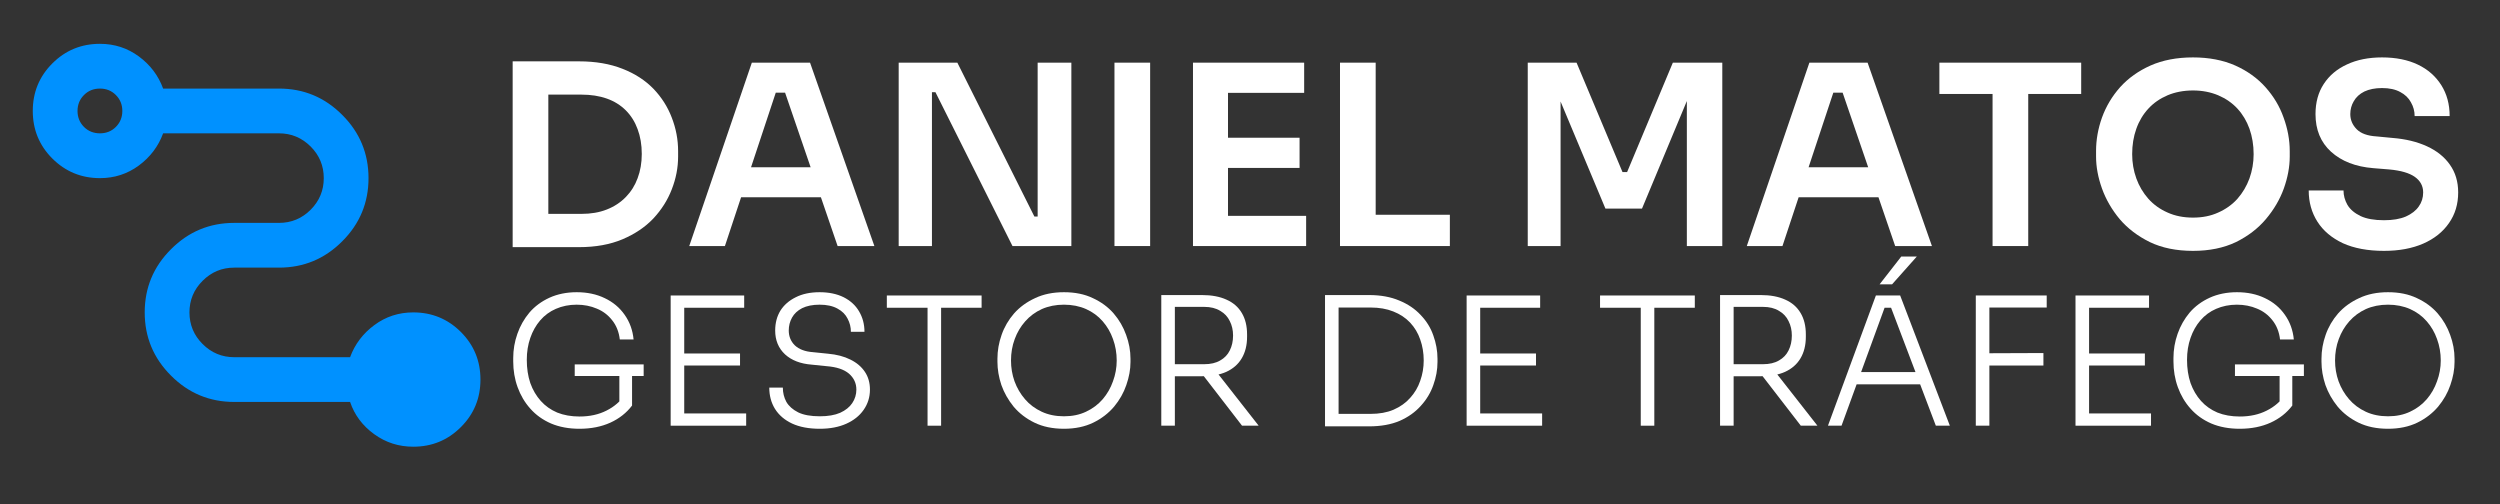
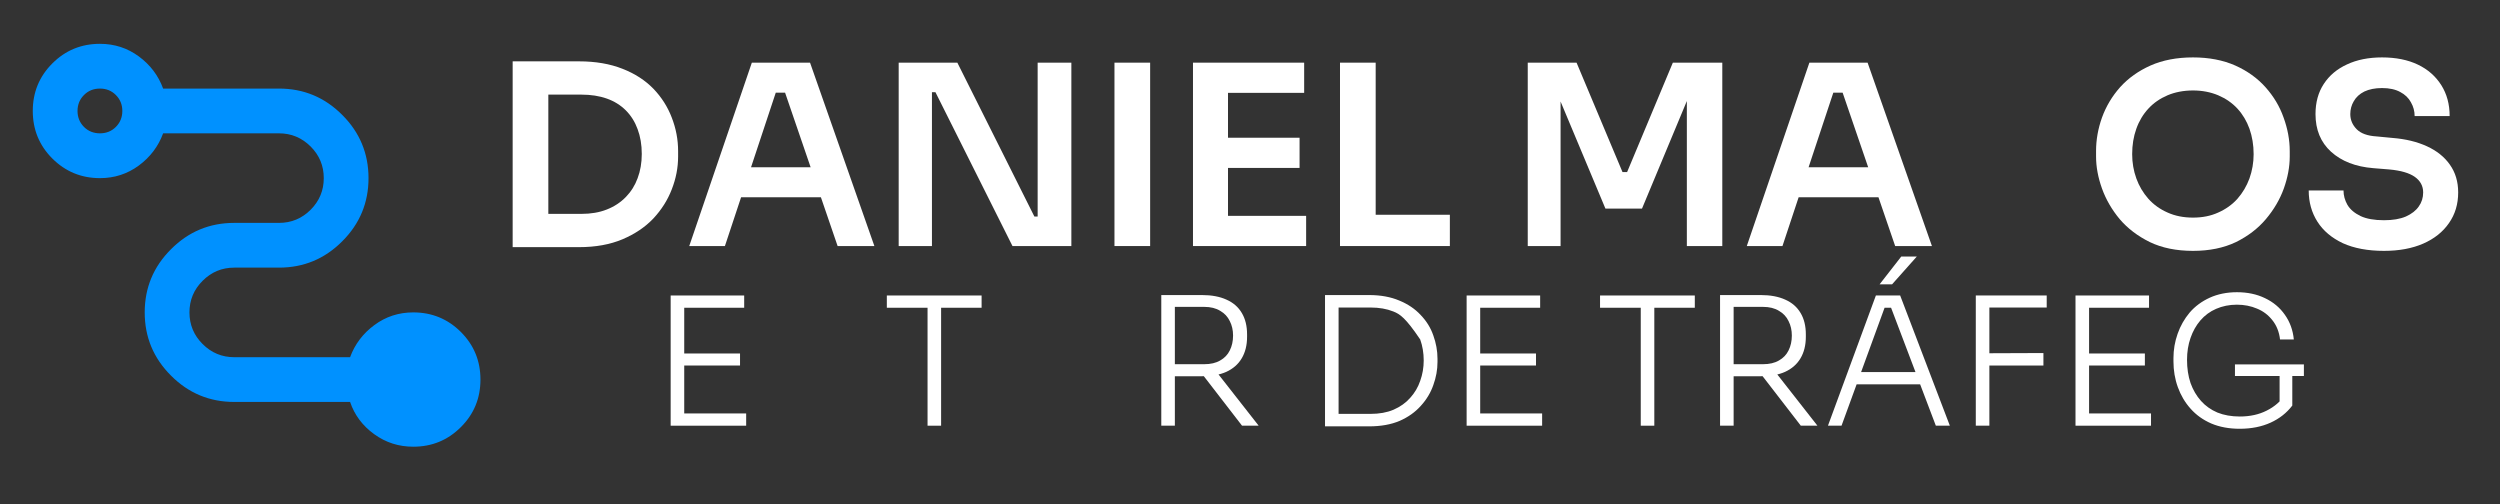
<svg xmlns="http://www.w3.org/2000/svg" width="238" viewBox="0 0 178.5 36" height="48" preserveAspectRatio="xMidYMid meet">
  <rect x="0" y="0" width="178.5" height="36" fill="#333333" stroke="none" />
  <defs>
    <g />
    <clipPath id="668a6b253e">
      <path d="M 2.168 3 L 35 3 L 35 32 L 2.168 32 Z M 2.168 3 " clip-rule="nonzero" />
    </clipPath>
    <clipPath id="d7282ddb08">
      <path d="M 164 4 L 175.844 4 L 175.844 18 L 164 18 Z M 164 4 " clip-rule="nonzero" />
    </clipPath>
    <clipPath id="8cc2a8af92">
      <path d="M 165 20 L 175.844 20 L 175.844 31 L 165 31 Z M 165 20 " clip-rule="nonzero" />
    </clipPath>
  </defs>
  <g clip-path="url(#668a6b253e)">
    <path fill="#0091ff" d="M 29.508 31.895 C 28.473 31.895 27.539 31.598 26.711 30.996 C 25.887 30.398 25.312 29.633 24.996 28.699 L 16.723 28.699 C 14.965 28.699 13.461 28.074 12.211 26.82 C 10.957 25.57 10.332 24.066 10.332 22.305 C 10.332 20.547 10.957 19.043 12.211 17.793 C 13.461 16.539 14.965 15.914 16.723 15.914 L 19.922 15.914 C 20.801 15.914 21.551 15.602 22.18 14.977 C 22.805 14.348 23.117 13.598 23.117 12.719 C 23.117 11.84 22.805 11.086 22.18 10.461 C 21.551 9.836 20.801 9.52 19.922 9.52 L 11.648 9.52 C 11.305 10.453 10.723 11.219 9.91 11.82 C 9.098 12.418 8.172 12.719 7.137 12.719 C 5.805 12.719 4.672 12.25 3.738 11.32 C 2.805 10.387 2.34 9.254 2.34 7.922 C 2.34 6.59 2.805 5.461 3.738 4.527 C 4.672 3.594 5.805 3.129 7.137 3.129 C 8.172 3.129 9.098 3.43 9.91 4.027 C 10.723 4.625 11.305 5.391 11.648 6.324 L 19.922 6.324 C 21.68 6.324 23.184 6.949 24.434 8.203 C 25.688 9.453 26.312 10.961 26.312 12.719 C 26.312 14.477 25.688 15.98 24.434 17.23 C 23.184 18.484 21.68 19.109 19.922 19.109 L 16.723 19.109 C 15.844 19.109 15.094 19.422 14.465 20.051 C 13.84 20.676 13.527 21.426 13.527 22.305 C 13.527 23.184 13.84 23.938 14.465 24.562 C 15.094 25.191 15.844 25.504 16.723 25.504 L 24.996 25.504 C 25.34 24.57 25.922 23.805 26.734 23.207 C 27.547 22.605 28.473 22.305 29.508 22.305 C 30.84 22.305 31.973 22.773 32.906 23.703 C 33.84 24.637 34.305 25.77 34.305 27.102 C 34.305 28.434 33.84 29.566 32.906 30.496 C 31.973 31.43 30.84 31.895 29.508 31.895 Z M 7.137 9.52 C 7.586 9.52 7.969 9.367 8.273 9.062 C 8.578 8.754 8.734 8.375 8.734 7.922 C 8.734 7.469 8.578 7.09 8.273 6.785 C 7.969 6.477 7.586 6.324 7.137 6.324 C 6.684 6.324 6.301 6.477 5.996 6.785 C 5.691 7.09 5.535 7.469 5.535 7.922 C 5.535 8.375 5.691 8.754 5.996 9.062 C 6.301 9.367 6.684 9.52 7.137 9.52 Z M 7.137 9.52 " fill-opacity="1" fill-rule="nonzero" />
  </g>
  <g fill="#ffffff" fill-opacity="1">
    <g transform="translate(34.995, 17.568)">
      <g>
        <path d="M 3.797 0.078 L 3.797 -2.297 L 6.516 -2.297 C 7.191 -2.297 7.797 -2.398 8.328 -2.609 C 8.859 -2.816 9.312 -3.113 9.688 -3.5 C 10.062 -3.883 10.344 -4.332 10.531 -4.844 C 10.727 -5.363 10.828 -5.941 10.828 -6.578 C 10.828 -7.234 10.727 -7.82 10.531 -8.344 C 10.344 -8.863 10.062 -9.312 9.688 -9.688 C 9.312 -10.062 8.859 -10.344 8.328 -10.531 C 7.797 -10.719 7.191 -10.812 6.516 -10.812 L 3.797 -10.812 L 3.797 -13.188 L 6.344 -13.188 C 7.531 -13.188 8.566 -13.008 9.453 -12.656 C 10.336 -12.312 11.07 -11.836 11.656 -11.234 C 12.238 -10.629 12.676 -9.941 12.969 -9.172 C 13.27 -8.398 13.422 -7.602 13.422 -6.781 L 13.422 -6.391 C 13.422 -5.598 13.27 -4.816 12.969 -4.047 C 12.676 -3.285 12.238 -2.594 11.656 -1.969 C 11.07 -1.352 10.336 -0.859 9.453 -0.484 C 8.566 -0.109 7.531 0.078 6.344 0.078 Z M 1.609 0.078 L 1.609 -13.188 L 4.156 -13.188 L 4.156 0.078 Z M 1.609 0.078 " />
      </g>
    </g>
  </g>
  <g fill="#ffffff" fill-opacity="1">
    <g transform="translate(48.884, 17.568)">
      <g>
        <path d="M 0.328 0 L 4.797 -13.094 L 8.953 -13.094 L 13.547 0 L 10.922 0 L 7.031 -11.359 L 7.953 -10.953 L 5.703 -10.953 L 6.641 -11.359 L 2.875 0 Z M 3.438 -3.484 L 4.25 -5.625 L 9.562 -5.625 L 10.344 -3.484 Z M 3.438 -3.484 " />
      </g>
    </g>
  </g>
  <g fill="#ffffff" fill-opacity="1">
    <g transform="translate(62.557, 17.568)">
      <g>
        <path d="M 1.609 0 L 1.609 -13.094 L 5.797 -13.094 L 11.297 -2.109 L 11.891 -2.109 L 11.531 -1.797 L 11.531 -13.094 L 13.938 -13.094 L 13.938 0 L 9.734 0 L 4.234 -10.984 L 3.625 -10.984 L 3.984 -11.297 L 3.984 0 Z M 1.609 0 " />
      </g>
    </g>
  </g>
  <g fill="#ffffff" fill-opacity="1">
    <g transform="translate(77.917, 17.568)">
      <g>
        <path d="M 1.656 0 L 1.656 -13.094 L 4.203 -13.094 L 4.203 0 Z M 1.656 0 " />
      </g>
    </g>
  </g>
  <g fill="#ffffff" fill-opacity="1">
    <g transform="translate(83.57, 17.568)">
      <g>
        <path d="M 1.609 0 L 1.609 -13.094 L 4.109 -13.094 L 4.109 0 Z M 3.75 0 L 3.75 -2.156 L 9.688 -2.156 L 9.688 0 Z M 3.75 -5.578 L 3.75 -7.734 L 9.219 -7.734 L 9.219 -5.578 Z M 3.75 -10.938 L 3.75 -13.094 L 9.547 -13.094 L 9.547 -10.938 Z M 3.75 -10.938 " />
      </g>
    </g>
  </g>
  <g fill="#ffffff" fill-opacity="1">
    <g transform="translate(94.067, 17.568)">
      <g>
        <path d="M 1.609 0 L 1.609 -13.094 L 4.156 -13.094 L 4.156 0 Z M 3.797 0 L 3.797 -2.234 L 9.453 -2.234 L 9.453 0 Z M 3.797 0 " />
      </g>
    </g>
  </g>
  <g fill="#ffffff" fill-opacity="1">
    <g transform="translate(103.793, 17.568)">
      <g />
    </g>
  </g>
  <g fill="#ffffff" fill-opacity="1">
    <g transform="translate(107.472, 17.568)">
      <g>
        <path d="M 1.609 0 L 1.609 -13.094 L 5.094 -13.094 L 8.375 -5.281 L 8.703 -5.281 L 11.969 -13.094 L 15.5 -13.094 L 15.5 0 L 12.969 0 L 12.969 -11.172 L 13.297 -11.141 L 9.766 -2.672 L 7.156 -2.672 L 3.609 -11.141 L 3.953 -11.172 L 3.953 0 Z M 1.609 0 " />
      </g>
    </g>
  </g>
  <g fill="#ffffff" fill-opacity="1">
    <g transform="translate(124.393, 17.568)">
      <g>
        <path d="M 0.328 0 L 4.797 -13.094 L 8.953 -13.094 L 13.547 0 L 10.922 0 L 7.031 -11.359 L 7.953 -10.953 L 5.703 -10.953 L 6.641 -11.359 L 2.875 0 Z M 3.438 -3.484 L 4.25 -5.625 L 9.562 -5.625 L 10.344 -3.484 Z M 3.438 -3.484 " />
      </g>
    </g>
  </g>
  <g fill="#ffffff" fill-opacity="1">
    <g transform="translate(138.066, 17.568)">
      <g>
-         <path d="M 4.203 0 L 4.203 -11.203 L 6.75 -11.203 L 6.75 0 Z M 0.406 -10.859 L 0.406 -13.094 L 10.531 -13.094 L 10.531 -10.859 Z M 0.406 -10.859 " />
-       </g>
+         </g>
    </g>
  </g>
  <g fill="#ffffff" fill-opacity="1">
    <g transform="translate(148.815, 17.568)">
      <g>
        <path d="M 7.766 0.344 C 6.578 0.344 5.551 0.133 4.688 -0.281 C 3.82 -0.707 3.102 -1.254 2.531 -1.922 C 1.969 -2.598 1.547 -3.328 1.266 -4.109 C 0.984 -4.898 0.844 -5.66 0.844 -6.391 L 0.844 -6.781 C 0.844 -7.582 0.984 -8.379 1.266 -9.172 C 1.555 -9.973 1.988 -10.695 2.562 -11.344 C 3.145 -11.988 3.867 -12.504 4.734 -12.891 C 5.598 -13.273 6.609 -13.469 7.766 -13.469 C 8.91 -13.469 9.914 -13.273 10.781 -12.891 C 11.645 -12.504 12.363 -11.988 12.938 -11.344 C 13.52 -10.695 13.953 -9.973 14.234 -9.172 C 14.523 -8.379 14.672 -7.582 14.672 -6.781 L 14.672 -6.391 C 14.672 -5.66 14.531 -4.898 14.25 -4.109 C 13.969 -3.328 13.539 -2.598 12.969 -1.922 C 12.406 -1.254 11.691 -0.707 10.828 -0.281 C 9.961 0.133 8.941 0.344 7.766 0.344 Z M 7.766 -2.031 C 8.43 -2.031 9.031 -2.148 9.562 -2.391 C 10.102 -2.629 10.562 -2.957 10.938 -3.375 C 11.312 -3.801 11.598 -4.285 11.797 -4.828 C 11.992 -5.379 12.094 -5.957 12.094 -6.562 C 12.094 -7.219 11.992 -7.82 11.797 -8.375 C 11.598 -8.926 11.312 -9.406 10.938 -9.812 C 10.562 -10.219 10.102 -10.535 9.562 -10.766 C 9.02 -10.992 8.422 -11.109 7.766 -11.109 C 7.098 -11.109 6.492 -10.992 5.953 -10.766 C 5.41 -10.535 4.953 -10.219 4.578 -9.812 C 4.203 -9.406 3.914 -8.926 3.719 -8.375 C 3.52 -7.82 3.422 -7.219 3.422 -6.562 C 3.422 -5.957 3.52 -5.379 3.719 -4.828 C 3.914 -4.285 4.203 -3.801 4.578 -3.375 C 4.953 -2.957 5.41 -2.629 5.953 -2.391 C 6.492 -2.148 7.098 -2.031 7.766 -2.031 Z M 7.766 -2.031 " />
      </g>
    </g>
  </g>
  <g clip-path="url(#d7282ddb08)">
    <g fill="#ffffff" fill-opacity="1">
      <g transform="translate(164.139, 17.568)">
        <g>
          <path d="M 6.078 0.344 C 4.922 0.344 3.941 0.16 3.141 -0.203 C 2.348 -0.578 1.742 -1.086 1.328 -1.734 C 0.91 -2.391 0.703 -3.133 0.703 -3.969 L 3.188 -3.969 C 3.188 -3.613 3.281 -3.27 3.469 -2.938 C 3.664 -2.613 3.977 -2.348 4.406 -2.141 C 4.832 -1.941 5.391 -1.844 6.078 -1.844 C 6.703 -1.844 7.223 -1.93 7.641 -2.109 C 8.055 -2.297 8.363 -2.535 8.562 -2.828 C 8.77 -3.117 8.875 -3.453 8.875 -3.828 C 8.875 -4.285 8.676 -4.656 8.281 -4.938 C 7.883 -5.219 7.273 -5.395 6.453 -5.469 L 5.312 -5.562 C 4.051 -5.664 3.047 -6.055 2.297 -6.734 C 1.555 -7.41 1.188 -8.305 1.188 -9.422 C 1.188 -10.254 1.383 -10.973 1.781 -11.578 C 2.176 -12.18 2.727 -12.645 3.438 -12.969 C 4.145 -13.301 4.977 -13.469 5.938 -13.469 C 6.926 -13.469 7.781 -13.297 8.5 -12.953 C 9.219 -12.609 9.773 -12.117 10.172 -11.484 C 10.566 -10.859 10.766 -10.125 10.766 -9.281 L 8.266 -9.281 C 8.266 -9.633 8.176 -9.961 8 -10.266 C 7.832 -10.578 7.578 -10.82 7.234 -11 C 6.891 -11.188 6.457 -11.281 5.938 -11.281 C 5.438 -11.281 5.016 -11.195 4.672 -11.031 C 4.336 -10.863 4.086 -10.633 3.922 -10.344 C 3.754 -10.062 3.672 -9.754 3.672 -9.422 C 3.672 -9.016 3.82 -8.656 4.125 -8.344 C 4.426 -8.039 4.898 -7.867 5.547 -7.828 L 6.688 -7.719 C 7.625 -7.645 8.441 -7.445 9.141 -7.125 C 9.848 -6.801 10.395 -6.363 10.781 -5.812 C 11.176 -5.258 11.375 -4.598 11.375 -3.828 C 11.375 -2.992 11.156 -2.266 10.719 -1.641 C 10.289 -1.016 9.676 -0.523 8.875 -0.172 C 8.082 0.172 7.148 0.344 6.078 0.344 Z M 6.078 0.344 " />
        </g>
      </g>
    </g>
  </g>
  <g fill="#ffffff" fill-opacity="1">
    <g transform="translate(35.863, 30.395)">
      <g>
-         <path d="M 5.516 0.219 C 4.754 0.219 4.078 0.094 3.484 -0.156 C 2.891 -0.414 2.395 -0.77 2 -1.219 C 1.602 -1.664 1.301 -2.176 1.094 -2.75 C 0.883 -3.332 0.781 -3.945 0.781 -4.594 L 0.781 -4.828 C 0.781 -5.422 0.879 -6 1.078 -6.562 C 1.273 -7.125 1.562 -7.629 1.938 -8.078 C 2.32 -8.523 2.801 -8.879 3.375 -9.141 C 3.945 -9.398 4.594 -9.531 5.312 -9.531 C 6.062 -9.531 6.727 -9.391 7.312 -9.109 C 7.906 -8.828 8.379 -8.43 8.734 -7.922 C 9.098 -7.41 9.312 -6.82 9.375 -6.156 L 8.391 -6.156 C 8.328 -6.695 8.145 -7.156 7.844 -7.531 C 7.551 -7.906 7.188 -8.18 6.75 -8.359 C 6.312 -8.547 5.832 -8.641 5.312 -8.641 C 4.77 -8.641 4.273 -8.539 3.828 -8.344 C 3.391 -8.156 3.016 -7.879 2.703 -7.516 C 2.398 -7.16 2.164 -6.742 2 -6.266 C 1.832 -5.785 1.75 -5.266 1.75 -4.703 C 1.75 -4.098 1.832 -3.547 2 -3.047 C 2.176 -2.555 2.426 -2.129 2.75 -1.766 C 3.07 -1.41 3.461 -1.133 3.922 -0.938 C 4.391 -0.75 4.922 -0.656 5.516 -0.656 C 6.242 -0.656 6.883 -0.797 7.438 -1.078 C 8 -1.359 8.43 -1.734 8.734 -2.203 L 8.359 -1 L 8.359 -3.75 L 9.266 -3.75 L 9.266 -1.438 C 8.867 -0.914 8.352 -0.508 7.719 -0.219 C 7.082 0.07 6.348 0.219 5.516 0.219 Z M 5.172 -3.547 L 5.172 -4.375 L 10.094 -4.375 L 10.094 -3.547 Z M 5.172 -3.547 " />
-       </g>
+         </g>
    </g>
  </g>
  <g fill="#ffffff" fill-opacity="1">
    <g transform="translate(46.432, 30.395)">
      <g>
        <path d="M 1.453 0 L 1.453 -9.297 L 2.422 -9.297 L 2.422 0 Z M 2.188 0 L 2.188 -0.875 L 6.844 -0.875 L 6.844 0 Z M 2.188 -4.297 L 2.188 -5.156 L 6.406 -5.156 L 6.406 -4.297 Z M 2.188 -8.422 L 2.188 -9.297 L 6.703 -9.297 L 6.703 -8.422 Z M 2.188 -8.422 " />
      </g>
    </g>
  </g>
  <g fill="#ffffff" fill-opacity="1">
    <g transform="translate(54.098, 30.395)">
      <g>
-         <path d="M 4.438 0.219 C 3.656 0.219 2.992 0.094 2.453 -0.156 C 1.922 -0.406 1.516 -0.754 1.234 -1.203 C 0.961 -1.648 0.828 -2.156 0.828 -2.719 L 1.797 -2.719 C 1.797 -2.352 1.879 -2.016 2.047 -1.703 C 2.223 -1.398 2.504 -1.148 2.891 -0.953 C 3.273 -0.766 3.789 -0.672 4.438 -0.672 C 5.02 -0.672 5.504 -0.754 5.891 -0.922 C 6.273 -1.098 6.562 -1.328 6.75 -1.609 C 6.945 -1.898 7.047 -2.223 7.047 -2.578 C 7.047 -3.035 6.867 -3.414 6.516 -3.719 C 6.16 -4.02 5.629 -4.195 4.922 -4.25 L 3.859 -4.359 C 3.055 -4.422 2.422 -4.664 1.953 -5.094 C 1.484 -5.531 1.25 -6.098 1.25 -6.797 C 1.25 -7.336 1.375 -7.812 1.625 -8.219 C 1.883 -8.625 2.25 -8.941 2.719 -9.172 C 3.188 -9.41 3.754 -9.531 4.422 -9.531 C 5.086 -9.531 5.66 -9.41 6.141 -9.172 C 6.617 -8.93 6.984 -8.598 7.234 -8.172 C 7.492 -7.742 7.625 -7.254 7.625 -6.703 L 6.656 -6.703 C 6.656 -7.035 6.578 -7.348 6.422 -7.641 C 6.273 -7.941 6.035 -8.18 5.703 -8.359 C 5.367 -8.547 4.941 -8.641 4.422 -8.641 C 3.922 -8.641 3.504 -8.555 3.172 -8.391 C 2.848 -8.223 2.609 -8 2.453 -7.719 C 2.297 -7.438 2.219 -7.129 2.219 -6.797 C 2.219 -6.379 2.363 -6.023 2.656 -5.734 C 2.957 -5.453 3.391 -5.289 3.953 -5.25 L 5.016 -5.141 C 5.641 -5.086 6.176 -4.945 6.625 -4.719 C 7.07 -4.5 7.414 -4.207 7.656 -3.844 C 7.895 -3.488 8.016 -3.066 8.016 -2.578 C 8.016 -2.035 7.863 -1.551 7.562 -1.125 C 7.27 -0.707 6.859 -0.379 6.328 -0.141 C 5.797 0.098 5.164 0.219 4.438 0.219 Z M 4.438 0.219 " />
-       </g>
+         </g>
    </g>
  </g>
  <g fill="#ffffff" fill-opacity="1">
    <g transform="translate(62.961, 30.395)">
      <g>
        <path d="M 3.266 0 L 3.266 -8.656 L 4.234 -8.656 L 4.234 0 Z M 0.359 -8.422 L 0.359 -9.297 L 7.125 -9.297 L 7.125 -8.422 Z M 0.359 -8.422 " />
      </g>
    </g>
  </g>
  <g fill="#ffffff" fill-opacity="1">
    <g transform="translate(70.436, 30.395)">
      <g>
-         <path d="M 5.531 0.219 C 4.719 0.219 4.016 0.07 3.422 -0.219 C 2.828 -0.508 2.332 -0.891 1.938 -1.359 C 1.551 -1.836 1.258 -2.352 1.062 -2.906 C 0.875 -3.469 0.781 -4.02 0.781 -4.562 L 0.781 -4.781 C 0.781 -5.352 0.879 -5.922 1.078 -6.484 C 1.273 -7.047 1.57 -7.555 1.969 -8.016 C 2.375 -8.473 2.875 -8.836 3.469 -9.109 C 4.062 -9.391 4.75 -9.531 5.531 -9.531 C 6.32 -9.531 7.008 -9.391 7.594 -9.109 C 8.188 -8.836 8.68 -8.473 9.078 -8.016 C 9.473 -7.555 9.77 -7.047 9.969 -6.484 C 10.176 -5.922 10.281 -5.352 10.281 -4.781 L 10.281 -4.547 C 10.281 -4.016 10.18 -3.469 9.984 -2.906 C 9.797 -2.352 9.504 -1.836 9.109 -1.359 C 8.711 -0.891 8.219 -0.508 7.625 -0.219 C 7.031 0.07 6.332 0.219 5.531 0.219 Z M 5.531 -0.672 C 6.125 -0.672 6.648 -0.781 7.109 -1 C 7.578 -1.219 7.973 -1.516 8.297 -1.891 C 8.617 -2.266 8.863 -2.691 9.031 -3.172 C 9.207 -3.648 9.297 -4.145 9.297 -4.656 C 9.297 -5.195 9.207 -5.707 9.031 -6.188 C 8.863 -6.664 8.617 -7.086 8.297 -7.453 C 7.973 -7.828 7.578 -8.117 7.109 -8.328 C 6.641 -8.535 6.113 -8.641 5.531 -8.641 C 4.945 -8.641 4.422 -8.535 3.953 -8.328 C 3.492 -8.117 3.098 -7.828 2.766 -7.453 C 2.441 -7.086 2.191 -6.664 2.016 -6.188 C 1.836 -5.707 1.75 -5.195 1.75 -4.656 C 1.75 -4.145 1.832 -3.648 2 -3.172 C 2.176 -2.691 2.426 -2.266 2.75 -1.891 C 3.07 -1.516 3.469 -1.219 3.938 -1 C 4.406 -0.781 4.938 -0.672 5.531 -0.672 Z M 5.531 -0.672 " />
-       </g>
+         </g>
    </g>
  </g>
  <g fill="#ffffff" fill-opacity="1">
    <g transform="translate(81.463, 30.395)">
      <g>
        <path d="M 1.453 0 L 1.453 -9.328 L 2.422 -9.328 L 2.422 0 Z M 7.219 0 L 4.047 -4.109 L 5.188 -4.109 L 8.406 0 Z M 2.031 -3.531 L 2.031 -4.391 L 4.516 -4.391 C 4.973 -4.391 5.352 -4.477 5.656 -4.656 C 5.969 -4.832 6.195 -5.07 6.344 -5.375 C 6.5 -5.688 6.578 -6.039 6.578 -6.438 C 6.578 -6.82 6.5 -7.164 6.344 -7.469 C 6.195 -7.781 5.969 -8.023 5.656 -8.203 C 5.352 -8.391 4.973 -8.484 4.516 -8.484 L 2.031 -8.484 L 2.031 -9.328 L 4.359 -9.328 C 5.047 -9.328 5.629 -9.219 6.109 -9 C 6.586 -8.789 6.953 -8.473 7.203 -8.047 C 7.453 -7.629 7.578 -7.117 7.578 -6.516 L 7.578 -6.344 C 7.578 -5.738 7.445 -5.223 7.188 -4.797 C 6.938 -4.379 6.57 -4.062 6.094 -3.844 C 5.625 -3.633 5.047 -3.531 4.359 -3.531 Z M 2.031 -3.531 " />
      </g>
    </g>
  </g>
  <g fill="#ffffff" fill-opacity="1">
    <g transform="translate(90.199, 30.395)">
      <g />
    </g>
  </g>
  <g fill="#ffffff" fill-opacity="1">
    <g transform="translate(93.153, 30.395)">
      <g>
-         <path d="M 2.172 0.047 L 2.172 -0.844 L 4.703 -0.844 C 5.328 -0.844 5.875 -0.941 6.344 -1.141 C 6.82 -1.348 7.219 -1.629 7.531 -1.984 C 7.852 -2.336 8.094 -2.742 8.25 -3.203 C 8.414 -3.66 8.5 -4.145 8.5 -4.656 C 8.5 -5.195 8.414 -5.695 8.25 -6.156 C 8.094 -6.613 7.852 -7.016 7.531 -7.359 C 7.207 -7.703 6.805 -7.969 6.328 -8.156 C 5.859 -8.344 5.316 -8.438 4.703 -8.438 L 2.172 -8.438 L 2.172 -9.328 L 4.594 -9.328 C 5.426 -9.328 6.145 -9.195 6.75 -8.938 C 7.363 -8.688 7.875 -8.344 8.281 -7.906 C 8.695 -7.477 9 -6.988 9.188 -6.438 C 9.383 -5.895 9.484 -5.344 9.484 -4.781 L 9.484 -4.547 C 9.484 -3.992 9.383 -3.445 9.188 -2.906 C 9 -2.363 8.703 -1.867 8.297 -1.422 C 7.898 -0.973 7.395 -0.613 6.781 -0.344 C 6.164 -0.082 5.438 0.047 4.594 0.047 Z M 1.453 0.047 L 1.453 -9.328 L 2.422 -9.328 L 2.422 0.047 Z M 1.453 0.047 " />
+         <path d="M 2.172 0.047 L 2.172 -0.844 L 4.703 -0.844 C 5.328 -0.844 5.875 -0.941 6.344 -1.141 C 6.82 -1.348 7.219 -1.629 7.531 -1.984 C 7.852 -2.336 8.094 -2.742 8.25 -3.203 C 8.414 -3.66 8.5 -4.145 8.5 -4.656 C 8.5 -5.195 8.414 -5.695 8.25 -6.156 C 7.207 -7.703 6.805 -7.969 6.328 -8.156 C 5.859 -8.344 5.316 -8.438 4.703 -8.438 L 2.172 -8.438 L 2.172 -9.328 L 4.594 -9.328 C 5.426 -9.328 6.145 -9.195 6.75 -8.938 C 7.363 -8.688 7.875 -8.344 8.281 -7.906 C 8.695 -7.477 9 -6.988 9.188 -6.438 C 9.383 -5.895 9.484 -5.344 9.484 -4.781 L 9.484 -4.547 C 9.484 -3.992 9.383 -3.445 9.188 -2.906 C 9 -2.363 8.703 -1.867 8.297 -1.422 C 7.898 -0.973 7.395 -0.613 6.781 -0.344 C 6.164 -0.082 5.438 0.047 4.594 0.047 Z M 1.453 0.047 L 1.453 -9.328 L 2.422 -9.328 L 2.422 0.047 Z M 1.453 0.047 " />
      </g>
    </g>
  </g>
  <g fill="#ffffff" fill-opacity="1">
    <g transform="translate(103.264, 30.395)">
      <g>
        <path d="M 1.453 0 L 1.453 -9.297 L 2.422 -9.297 L 2.422 0 Z M 2.188 0 L 2.188 -0.875 L 6.844 -0.875 L 6.844 0 Z M 2.188 -4.297 L 2.188 -5.156 L 6.406 -5.156 L 6.406 -4.297 Z M 2.188 -8.422 L 2.188 -9.297 L 6.703 -9.297 L 6.703 -8.422 Z M 2.188 -8.422 " />
      </g>
    </g>
  </g>
  <g fill="#ffffff" fill-opacity="1">
    <g transform="translate(110.93, 30.395)">
      <g />
    </g>
  </g>
  <g fill="#ffffff" fill-opacity="1">
    <g transform="translate(113.884, 30.395)">
      <g>
        <path d="M 3.266 0 L 3.266 -8.656 L 4.234 -8.656 L 4.234 0 Z M 0.359 -8.422 L 0.359 -9.297 L 7.125 -9.297 L 7.125 -8.422 Z M 0.359 -8.422 " />
      </g>
    </g>
  </g>
  <g fill="#ffffff" fill-opacity="1">
    <g transform="translate(121.359, 30.395)">
      <g>
        <path d="M 1.453 0 L 1.453 -9.328 L 2.422 -9.328 L 2.422 0 Z M 7.219 0 L 4.047 -4.109 L 5.188 -4.109 L 8.406 0 Z M 2.031 -3.531 L 2.031 -4.391 L 4.516 -4.391 C 4.973 -4.391 5.352 -4.477 5.656 -4.656 C 5.969 -4.832 6.195 -5.07 6.344 -5.375 C 6.5 -5.688 6.578 -6.039 6.578 -6.438 C 6.578 -6.82 6.5 -7.164 6.344 -7.469 C 6.195 -7.781 5.969 -8.023 5.656 -8.203 C 5.352 -8.391 4.973 -8.484 4.516 -8.484 L 2.031 -8.484 L 2.031 -9.328 L 4.359 -9.328 C 5.047 -9.328 5.629 -9.219 6.109 -9 C 6.586 -8.789 6.953 -8.473 7.203 -8.047 C 7.453 -7.629 7.578 -7.117 7.578 -6.516 L 7.578 -6.344 C 7.578 -5.738 7.445 -5.223 7.188 -4.797 C 6.938 -4.379 6.57 -4.062 6.094 -3.844 C 5.625 -3.633 5.047 -3.531 4.359 -3.531 Z M 2.031 -3.531 " />
      </g>
    </g>
  </g>
  <g fill="#ffffff" fill-opacity="1">
    <g transform="translate(130.094, 30.395)">
      <g>
        <path d="M 0.422 0 L 3.844 -9.297 L 5.578 -9.297 L 9.125 0 L 8.125 0 L 4.828 -8.688 L 5.344 -8.422 L 4.016 -8.422 L 4.562 -8.688 L 1.391 0 Z M 2.25 -2.953 L 2.578 -3.828 L 6.891 -3.828 L 7.219 -2.953 Z M 4.109 -10.094 L 5.656 -12.078 L 6.766 -12.078 L 5 -10.094 Z M 4.109 -10.094 " />
      </g>
    </g>
  </g>
  <g fill="#ffffff" fill-opacity="1">
    <g transform="translate(139.619, 30.395)">
      <g>
        <path d="M 1.453 0 L 1.453 -9.297 L 2.422 -9.297 L 2.422 0 Z M 2.172 -4.297 L 2.172 -5.172 L 6.281 -5.188 L 6.281 -4.297 Z M 2.172 -8.438 L 2.172 -9.297 L 6.516 -9.297 L 6.516 -8.438 Z M 2.172 -8.438 " />
      </g>
    </g>
  </g>
  <g fill="#ffffff" fill-opacity="1">
    <g transform="translate(146.738, 30.395)">
      <g>
        <path d="M 1.453 0 L 1.453 -9.297 L 2.422 -9.297 L 2.422 0 Z M 2.188 0 L 2.188 -0.875 L 6.844 -0.875 L 6.844 0 Z M 2.188 -4.297 L 2.188 -5.156 L 6.406 -5.156 L 6.406 -4.297 Z M 2.188 -8.422 L 2.188 -9.297 L 6.703 -9.297 L 6.703 -8.422 Z M 2.188 -8.422 " />
      </g>
    </g>
  </g>
  <g fill="#ffffff" fill-opacity="1">
    <g transform="translate(154.404, 30.395)">
      <g>
        <path d="M 5.516 0.219 C 4.754 0.219 4.078 0.094 3.484 -0.156 C 2.891 -0.414 2.395 -0.77 2 -1.219 C 1.602 -1.664 1.301 -2.176 1.094 -2.75 C 0.883 -3.332 0.781 -3.945 0.781 -4.594 L 0.781 -4.828 C 0.781 -5.422 0.879 -6 1.078 -6.562 C 1.273 -7.125 1.562 -7.629 1.938 -8.078 C 2.32 -8.523 2.801 -8.879 3.375 -9.141 C 3.945 -9.398 4.594 -9.531 5.312 -9.531 C 6.062 -9.531 6.727 -9.391 7.312 -9.109 C 7.906 -8.828 8.379 -8.43 8.734 -7.922 C 9.098 -7.41 9.312 -6.82 9.375 -6.156 L 8.391 -6.156 C 8.328 -6.695 8.145 -7.156 7.844 -7.531 C 7.551 -7.906 7.188 -8.18 6.75 -8.359 C 6.312 -8.547 5.832 -8.641 5.312 -8.641 C 4.77 -8.641 4.273 -8.539 3.828 -8.344 C 3.391 -8.156 3.016 -7.879 2.703 -7.516 C 2.398 -7.16 2.164 -6.742 2 -6.266 C 1.832 -5.785 1.75 -5.266 1.75 -4.703 C 1.75 -4.098 1.832 -3.547 2 -3.047 C 2.176 -2.555 2.426 -2.129 2.75 -1.766 C 3.07 -1.41 3.461 -1.133 3.922 -0.938 C 4.391 -0.75 4.922 -0.656 5.516 -0.656 C 6.242 -0.656 6.883 -0.797 7.438 -1.078 C 8 -1.359 8.43 -1.734 8.734 -2.203 L 8.359 -1 L 8.359 -3.75 L 9.266 -3.75 L 9.266 -1.438 C 8.867 -0.914 8.352 -0.508 7.719 -0.219 C 7.082 0.07 6.348 0.219 5.516 0.219 Z M 5.172 -3.547 L 5.172 -4.375 L 10.094 -4.375 L 10.094 -3.547 Z M 5.172 -3.547 " />
      </g>
    </g>
  </g>
  <g clip-path="url(#8cc2a8af92)">
    <g fill="#ffffff" fill-opacity="1">
      <g transform="translate(164.973, 30.395)">
        <g>
-           <path d="M 5.531 0.219 C 4.719 0.219 4.016 0.07 3.422 -0.219 C 2.828 -0.508 2.332 -0.891 1.938 -1.359 C 1.551 -1.836 1.258 -2.352 1.062 -2.906 C 0.875 -3.469 0.781 -4.02 0.781 -4.562 L 0.781 -4.781 C 0.781 -5.352 0.879 -5.922 1.078 -6.484 C 1.273 -7.047 1.57 -7.555 1.969 -8.016 C 2.375 -8.473 2.875 -8.836 3.469 -9.109 C 4.062 -9.391 4.75 -9.531 5.531 -9.531 C 6.32 -9.531 7.008 -9.391 7.594 -9.109 C 8.188 -8.836 8.68 -8.473 9.078 -8.016 C 9.473 -7.555 9.77 -7.047 9.969 -6.484 C 10.176 -5.922 10.281 -5.352 10.281 -4.781 L 10.281 -4.547 C 10.281 -4.016 10.18 -3.469 9.984 -2.906 C 9.797 -2.352 9.504 -1.836 9.109 -1.359 C 8.711 -0.891 8.219 -0.508 7.625 -0.219 C 7.031 0.07 6.332 0.219 5.531 0.219 Z M 5.531 -0.672 C 6.125 -0.672 6.648 -0.781 7.109 -1 C 7.578 -1.219 7.973 -1.516 8.297 -1.891 C 8.617 -2.266 8.863 -2.691 9.031 -3.172 C 9.207 -3.648 9.297 -4.145 9.297 -4.656 C 9.297 -5.195 9.207 -5.707 9.031 -6.188 C 8.863 -6.664 8.617 -7.086 8.297 -7.453 C 7.973 -7.828 7.578 -8.117 7.109 -8.328 C 6.641 -8.535 6.113 -8.641 5.531 -8.641 C 4.945 -8.641 4.422 -8.535 3.953 -8.328 C 3.492 -8.117 3.098 -7.828 2.766 -7.453 C 2.441 -7.086 2.191 -6.664 2.016 -6.188 C 1.836 -5.707 1.75 -5.195 1.75 -4.656 C 1.75 -4.145 1.832 -3.648 2 -3.172 C 2.176 -2.691 2.426 -2.266 2.75 -1.891 C 3.07 -1.516 3.469 -1.219 3.938 -1 C 4.406 -0.781 4.938 -0.672 5.531 -0.672 Z M 5.531 -0.672 " />
-         </g>
+           </g>
      </g>
    </g>
  </g>
</svg>